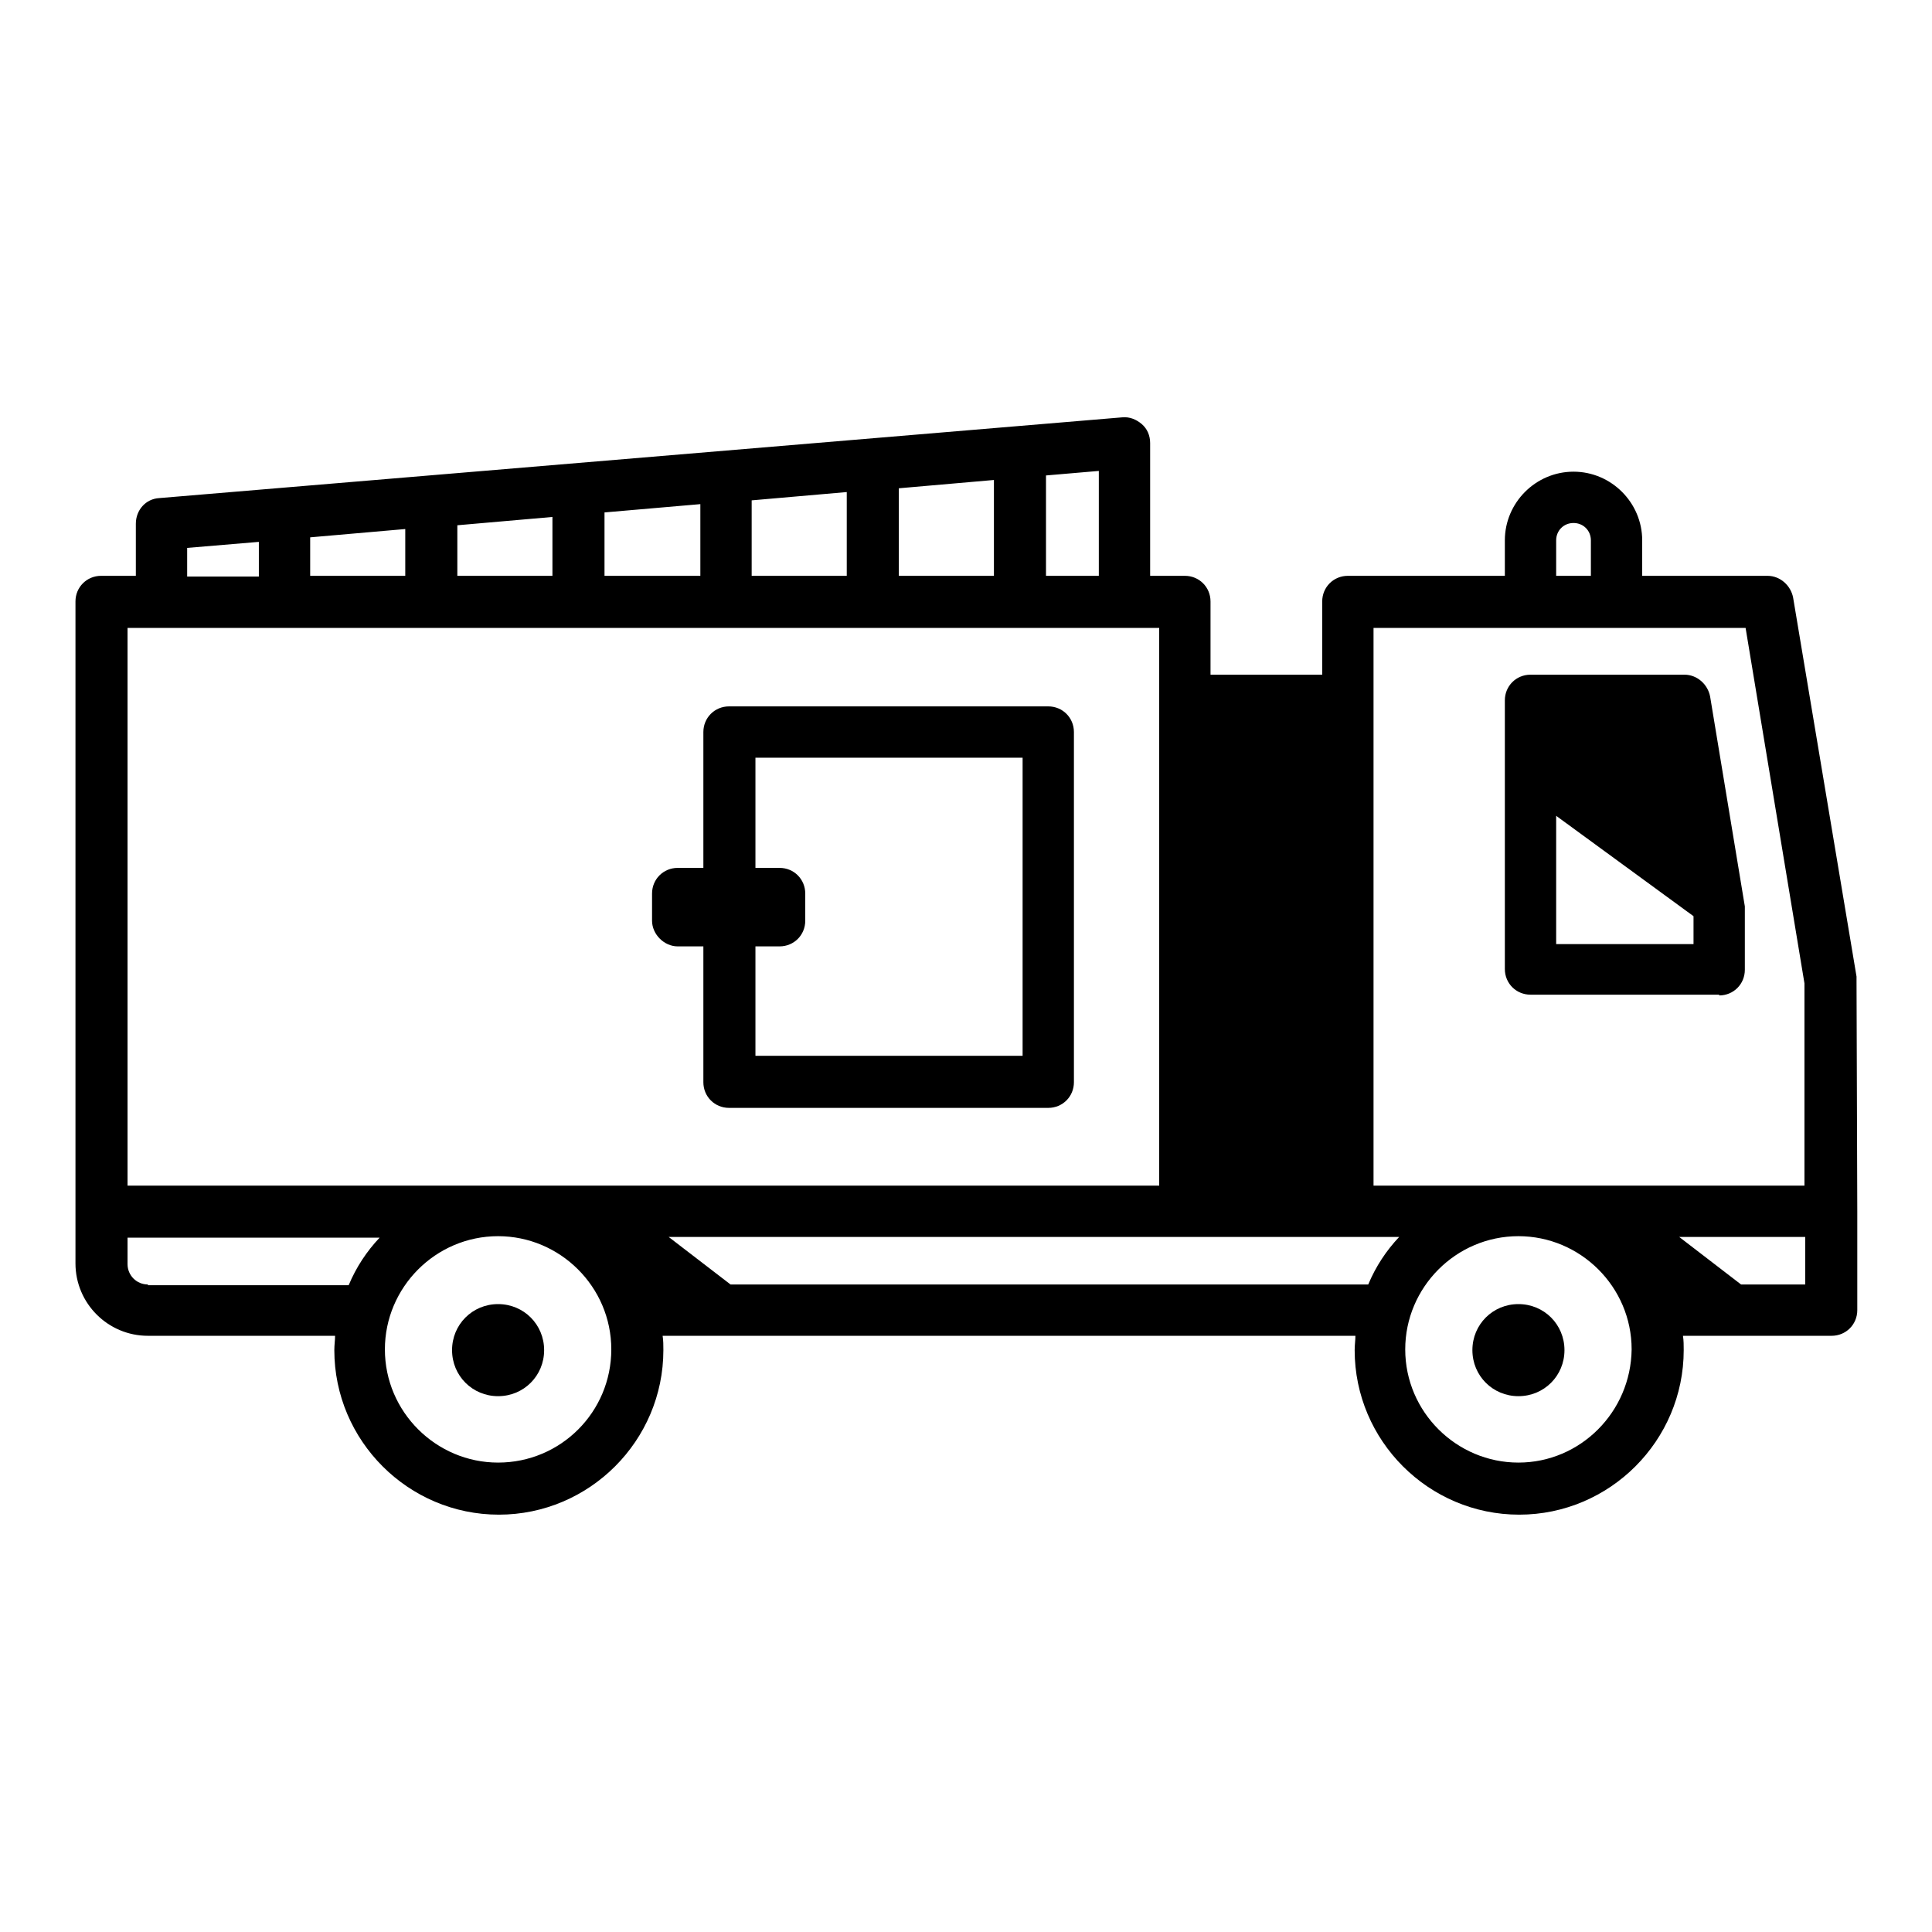
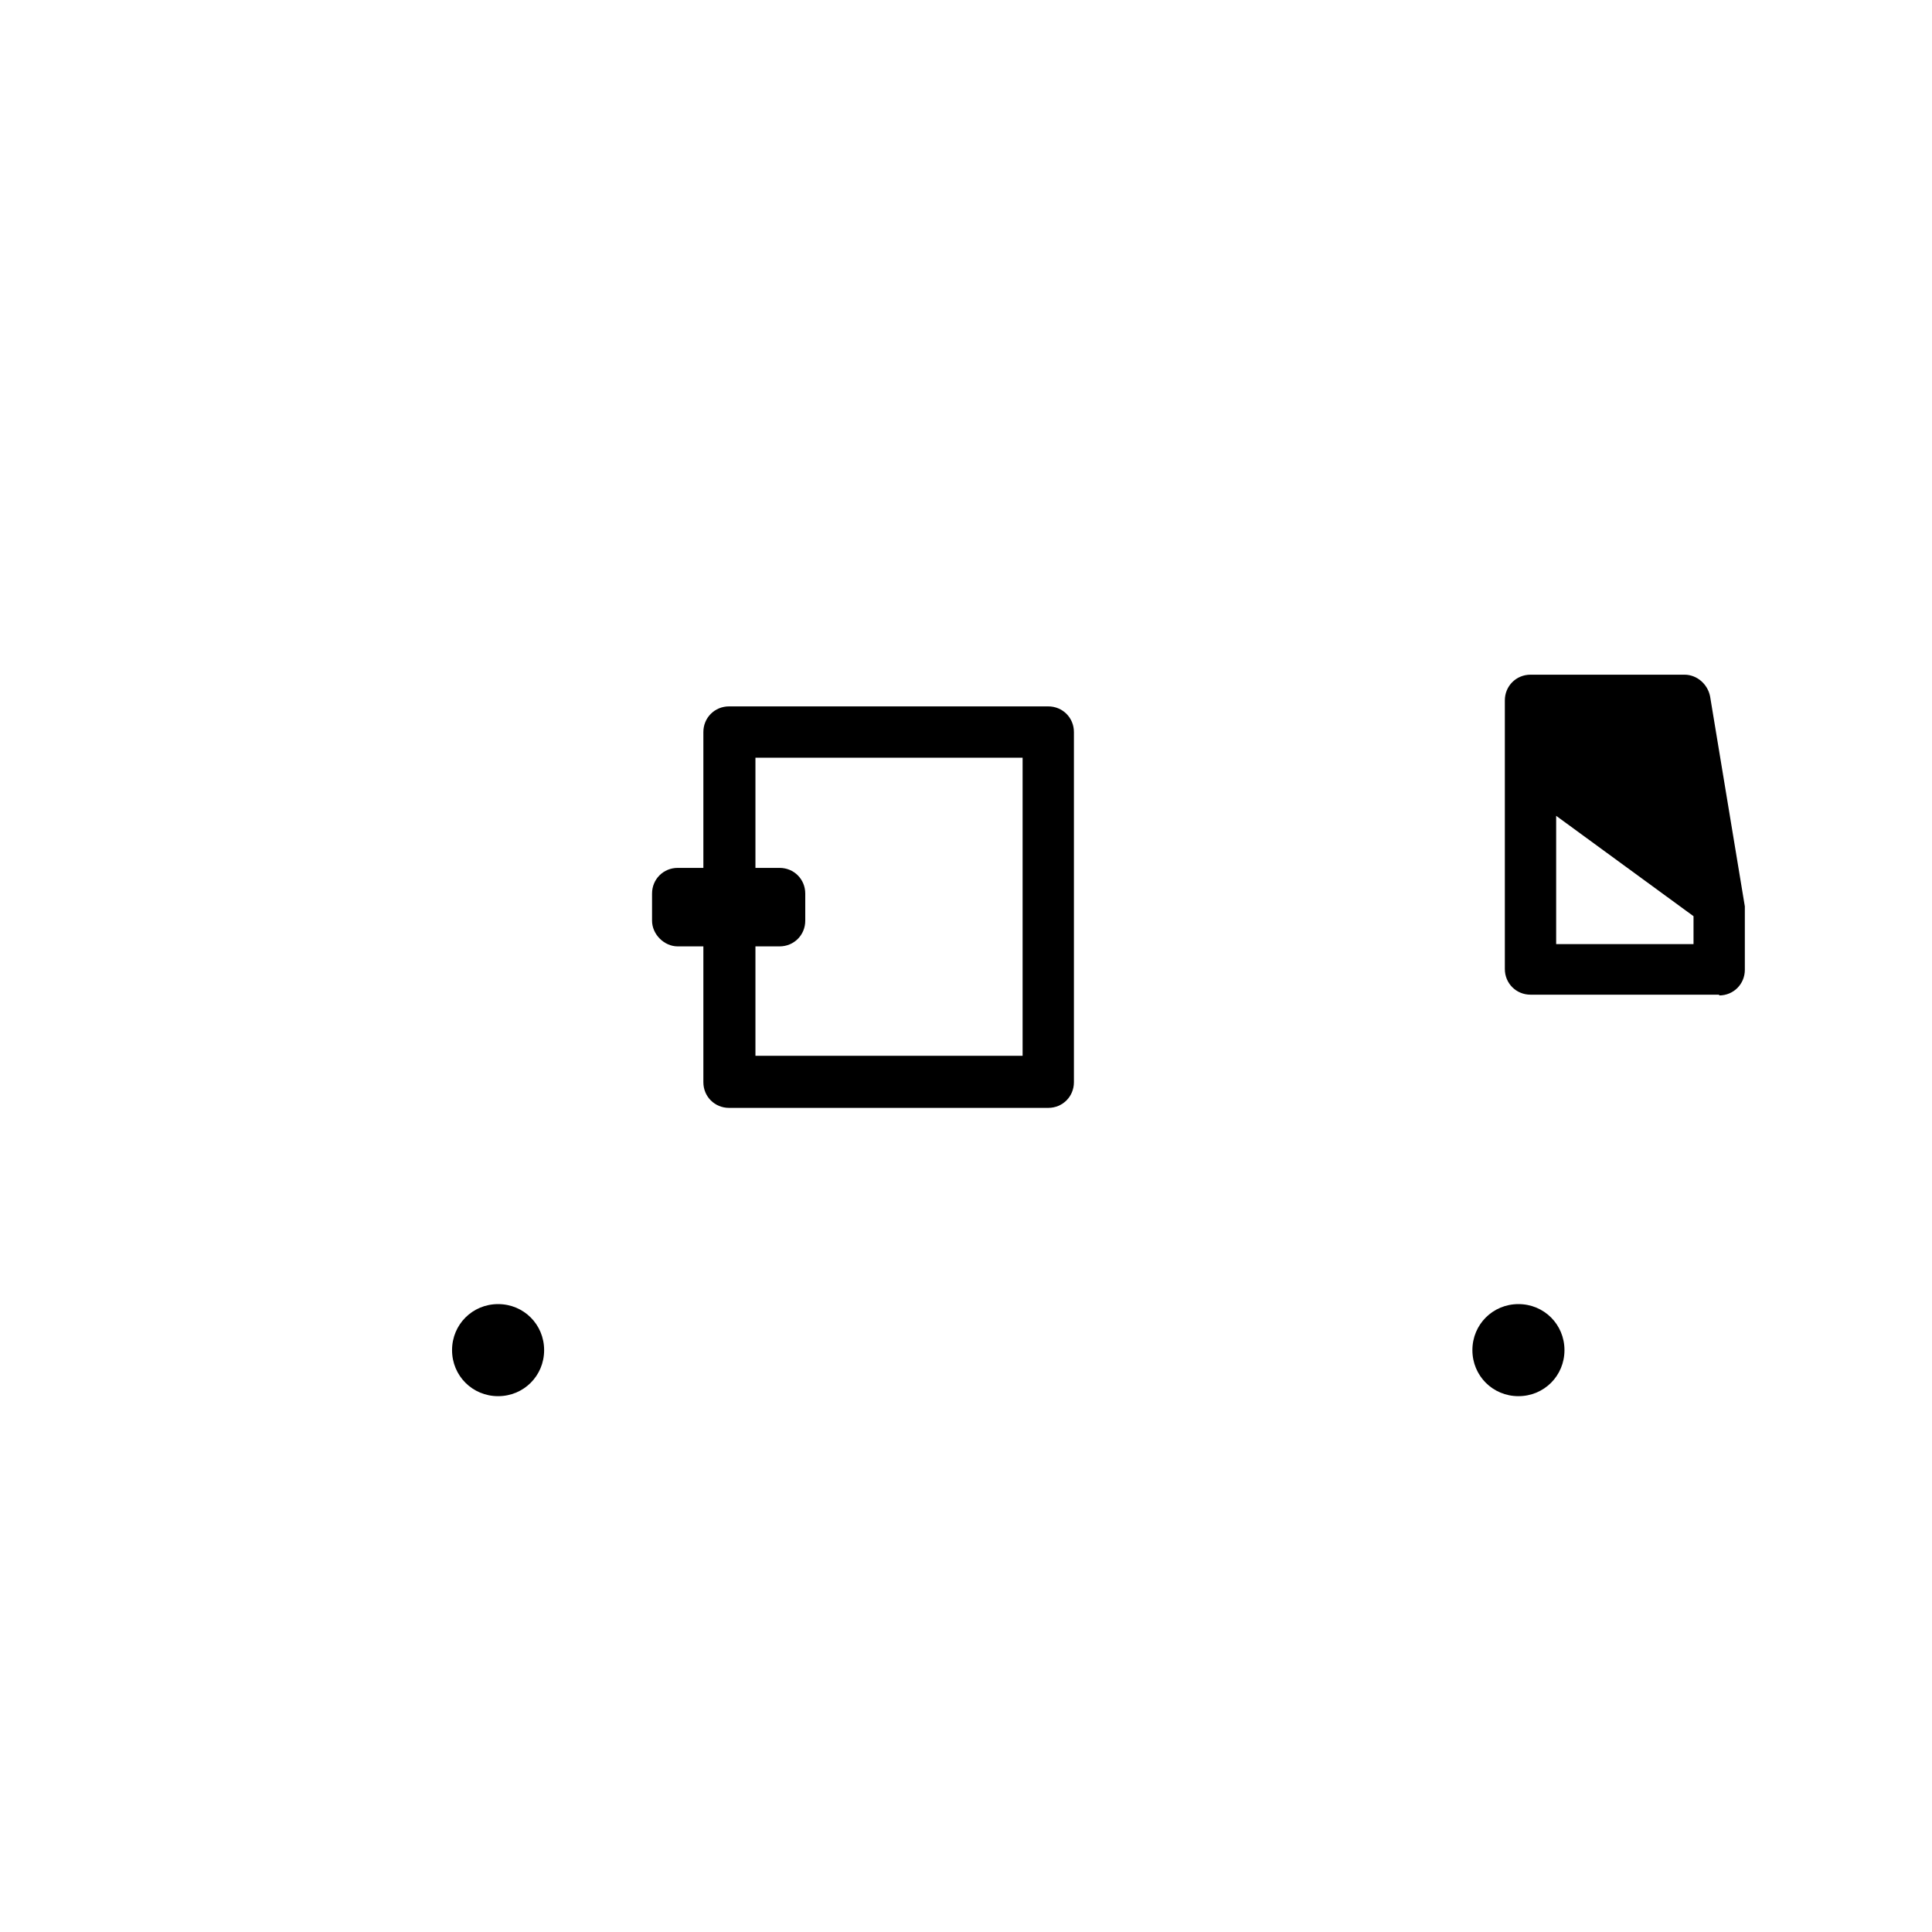
<svg xmlns="http://www.w3.org/2000/svg" version="1.1" x="0px" y="0px" viewBox="0 0 256 256" enable-background="new 0 0 256 256" xml:space="preserve">
  <g>
    <g>
      <g>
-         <path fill="#000000" d="M246,130c0-0.2,0-0.4,0-0.6l-8.4-50.2c-0.3-1.6-1.7-2.9-3.4-2.9h-16.6v-4.7c0-5-4.1-9.1-9.1-9.1s-9.1,4.1-9.1,9.1v4.7h-20.8c-1.9,0-3.4,1.5-3.4,3.4v9.7h-14.8v-9.7c0-1.9-1.5-3.4-3.4-3.4h-4.6V58.7c0-1-0.4-1.9-1.1-2.5c-0.7-0.6-1.6-1-2.6-0.9L21.1,66c-1.8,0.1-3.1,1.6-3.1,3.4v6.9h-4.6c-1.9,0-3.4,1.5-3.4,3.4v80.8l0,0l0,0v6.9c0,5.3,4.3,9.6,9.6,9.6h24.8c0,0.6-0.1,1.2-0.1,1.9c0,12,9.8,21.8,21.8,21.8l0,0c12,0,21.8-9.8,21.8-21.8c0-0.6,0-1.3-0.1-1.9h91.8c0,0.6-0.1,1.2-0.1,1.9c0,12,9.8,21.8,21.8,21.8c12,0,21.8-9.8,21.8-21.8c0-0.6,0-1.3-0.1-1.9h19.7c1.9,0,3.4-1.5,3.4-3.4v-13.1l0,0l0,0L246,130L246,130z M206.2,71.6c0-1.3,1-2.3,2.3-2.3c1.3,0,2.3,1,2.3,2.3v4.7h-4.6V71.6L206.2,71.6z M182,83.2h49.3l7.8,47.1v26.8H182V83.2z M145.6,76.3h-7V63l7-0.6V76.3z M41.1,71.2l12.6-1.1v6.2H41.1V71.2z M60.6,69.6l12.6-1.1c0,0,0,0,0,0v7.8H60.6V69.6z M80.1,67.9l12.7-1.1v9.5H80.1v-7.8C80.1,68.3,80.1,68.1,80.1,67.9z M99.6,66.3l12.6-1.1v11.1H99.6V66.3z M119.1,64.7l12.6-1.1v12.7h-12.6V64.7z M24.8,72.6l9.5-0.8v4.6h-9.5V72.6z M153.6,83.2v73.9H66.1c0,0,0,0,0,0c0,0-49.2,0-49.2,0V83.2H153.6z M19.6,170.2c-1.5,0-2.7-1.2-2.7-2.7v-3.5h33.4c-1.7,1.8-3.1,3.9-4.1,6.3H19.6z M66,193.8L66,193.8c-8.2,0-15-6.7-15-15c0-8.2,6.7-15,15-15c8.2,0,15,6.7,15,15C81,187.1,74.3,193.8,66,193.8z M96.8,170.2l-8.2-6.3h96.8c-1.7,1.8-3.1,3.9-4.1,6.3H96.8z M201.2,193.8L201.2,193.8c-8.2,0-15-6.7-15-15c0-8.2,6.7-15,15-15c8.2,0,15,6.7,15,15C216.1,187.1,209.4,193.8,201.2,193.8z M239.2,170.2h-8.5l-8.2-6.3h16.7V170.2z" />
        <path fill="#000000" d="M227.8,131.9c1.9,0,3.4-1.5,3.4-3.4v-7.8c0-0.2,0-0.4,0-0.6l-4.6-27.8c-0.3-1.6-1.7-2.9-3.4-2.9h-20.4c-1.9,0-3.4,1.5-3.4,3.4v35.6c0,1.9,1.5,3.4,3.4,3.4H227.8z M206.2,125.1v-17l18.2,13.3v3.7H206.2L206.2,125.1z" />
        <path fill="#000000" d="M66,172.8c-3.4,0-6.1,2.7-6.1,6.1s2.7,6.1,6.1,6.1s6.1-2.7,6.1-6.1S69.4,172.8,66,172.8z" />
        <path fill="#000000" d="M201.2,172.8c-3.4,0-6.1,2.7-6.1,6.1s2.7,6.1,6.1,6.1s6.1-2.7,6.1-6.1S204.6,172.8,201.2,172.8z" />
        <path fill="#000000" d="M89.8,125.4h3.4v18c0,1.9,1.5,3.4,3.4,3.4h42.3c1.9,0,3.4-1.5,3.4-3.4V97c0-1.9-1.5-3.4-3.4-3.4H96.6c-1.9,0-3.4,1.5-3.4,3.4v18h-3.4c-1.9,0-3.4,1.5-3.4,3.4v3.6C86.4,123.8,88,125.4,89.8,125.4z M100.1,100.4h35.4v39.5h-35.4v-14.5h3.2c1.9,0,3.4-1.5,3.4-3.4v-3.6c0-1.9-1.5-3.4-3.4-3.4h-3.2V100.4z" />
      </g>
      <g />
      <g />
      <g />
      <g />
      <g />
      <g />
      <g />
      <g />
      <g />
      <g />
      <g />
      <g />
      <g />
      <g />
      <g />
    </g>
  </g>
</svg>